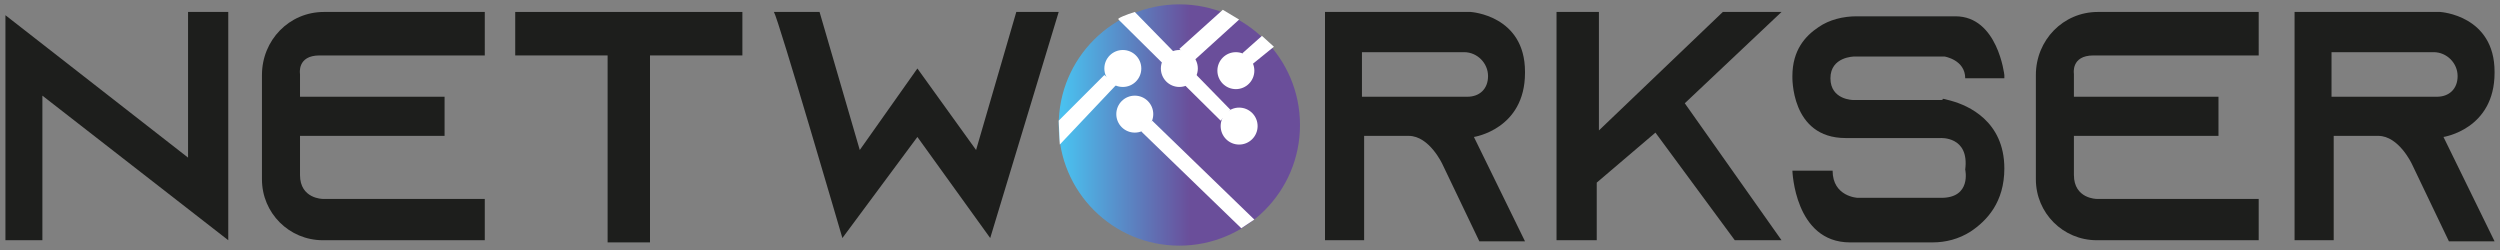
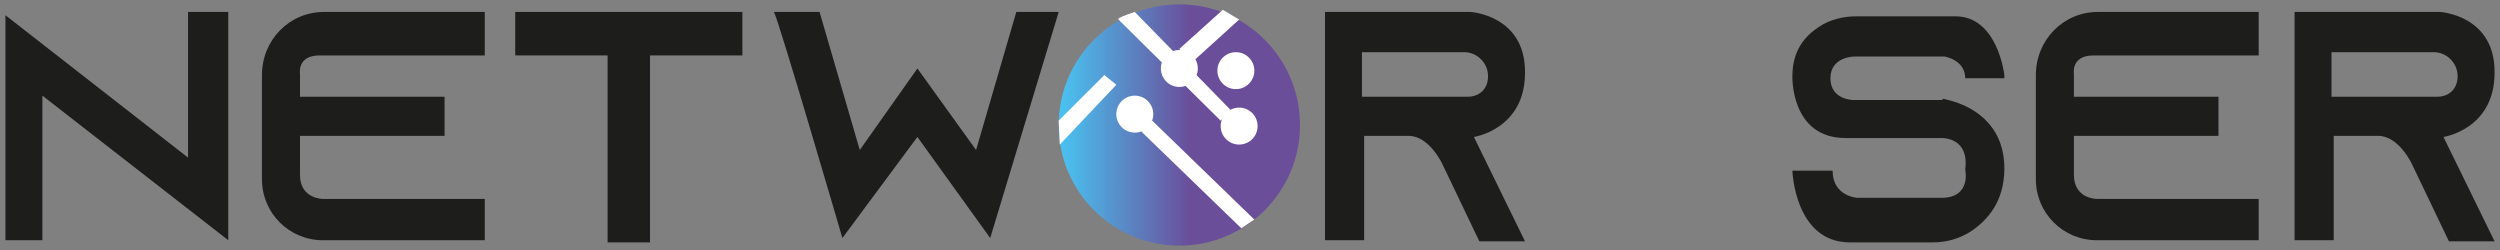
<svg xmlns="http://www.w3.org/2000/svg" viewBox="0 0 230 23">
  <rect x="0" y="0" width="230" height="23" fill="#808080" stroke="none" />
  <defs>
    <style>      .cls-1 {        fill: url(#Adsız_degrade_38);      }      .cls-2 {        fill: #1d1e1c;      }      .cls-3 {        fill: #fff;      }    </style>
    <linearGradient id="Adsız_degrade_38" data-name="Adsız degrade 38" x1="94.9" y1="11.5" x2="109.5" y2="11.5" gradientUnits="userSpaceOnUse">
      <stop offset=".2" stop-color="#4ac0ef" />
      <stop offset="1" stop-color="#6a4e9a" />
    </linearGradient>
  </defs>
  <g>
    <g id="katman_1">
      <g>
        <circle class="cls-1" cx="108.5" cy="11.5" r="11.1" />
        <polygon class="cls-2" points=".5 1.4 17.3 14.5 17.3 1.1 21 1.1 21 22.1 3.9 8.8 3.9 22.1 .5 22.1 .5 1.4" />
        <path class="cls-2" d="M44.5,1.1c-.1,0-8.7,0-14.7,0-3.2,0-5.7,2.6-5.7,5.8v9.6c0,3.1,2.5,5.6,5.6,5.6h14.9v-3.8h-14.9s-2.1,0-2.1-2.2v-3.6h13.3v-3.6h-13.3v-2.1s-.3-1.7,1.8-1.7h15.2V1.1Z" />
        <path class="cls-2" d="M207.7,1.1c-.1,0-8.7,0-14.7,0-3.2,0-5.7,2.6-5.7,5.8v9.6c0,3.1,2.5,5.6,5.6,5.6h14.9v-3.8h-14.9s-2.1,0-2.1-2.2v-3.6h13.3v-3.6h-13.3v-2.1s-.3-1.7,1.8-1.7h15.2V1.1Z" />
        <polygon class="cls-2" points="68.3 1.1 47.4 1.1 47.4 5.1 55.9 5.1 55.9 22.3 59.8 22.3 59.8 5.1 68.3 5.1 68.3 1.1" />
        <path class="cls-2" d="M71.2,1.1c.4.6,6.3,20.8,6.3,20.8l6.9-9.3,6.7,9.3,6.3-20.8h-3.9l-3.7,12.7-5.4-7.5-5.3,7.5-3.7-12.7h-4Z" />
        <path class="cls-2" d="M140.3,6.6c0-5.2-5-5.5-5-5.5h-13.4v21h3.6v-9.6h4.1c1.9,0,3.1,2.6,3.1,2.6l3.4,7.1h4.2l-4.7-9.6s4.7-.7,4.7-5.9ZM125.3,8.9v-4.1h9.4c1.2,0,2.2,1,2.2,2.2s-.8,1.9-1.9,1.9h-9.8Z" />
        <path class="cls-2" d="M229.5,6.6c0-5.2-5-5.5-5-5.5h-13.4v21h3.6v-9.6h4.1c1.9,0,3.1,2.6,3.1,2.6l3.4,7.1h4.2l-4.7-9.6s4.7-.7,4.7-5.9ZM214.5,8.9v-4.1h9.4c1.2,0,2.2,1,2.2,2.2s-.8,1.9-1.9,1.9h-9.8Z" />
-         <polygon class="cls-2" points="143.2 1.1 143.2 22.1 146.9 22.1 146.9 16.8 152.3 12.2 159.6 22.1 163.9 22.1 155 9.5 163.9 1.1 158.5 1.1 147.1 12 147.1 1.1 143.2 1.1" />
        <path class="cls-2" d="M184.4,6.9s-.6-5.4-4.5-5.4h-9.1c-1.2,0-2.5.3-3.5,1-1.2.8-2.4,2.1-2.4,4.5,0,0-.2,5.7,4.9,5.7h8.7s2.7-.2,2.3,2.9c0,0,.6,2.6-2.2,2.6h-7.7s-2.3-.1-2.3-2.5h-3.7s.2,6.6,5.3,6.6h7.6c1.2,0,2.4-.3,3.5-1,1.5-1,3.1-2.7,3.1-5.8,0-4.4-3.4-5.8-4.8-6.2s-.6-.1-1-.1h-8.1s-2.1,0-2.1-2,2.2-2,2.2-2h8.3s1.9.3,1.9,2h3.6Z" />
        <circle class="cls-3" cx="104.4" cy="10.5" r="1.7" />
-         <circle class="cls-3" cx="103.3" cy="6.3" r="1.7" />
        <circle class="cls-3" cx="113.7" cy="6.5" r="1.7" />
        <path class="cls-3" d="M102.9,1.8l9.4,9.3.9-1-8.8-9s-1,.3-1.5.6Z" />
        <circle class="cls-3" cx="108.5" cy="6.3" r="1.7" />
        <circle class="cls-3" cx="114" cy="11.6" r="1.7" />
        <polygon class="cls-3" points="108.5 4.5 112.5 .9 114 1.8 109.7 5.7 108.5 4.5" />
-         <polygon class="cls-3" points="114.3 4.9 116.1 3.3 117.2 4.3 115.1 6 114.3 4.9" />
        <polygon class="cls-3" points="106 11.1 115.4 20.2 114.2 21 105 12.1 106 11.1" />
        <polygon class="cls-3" points="101.6 6.9 97.4 11.1 97.5 13.3 102.7 7.8 101.6 6.9" />
      </g>
    </g>
  </g>
</svg>